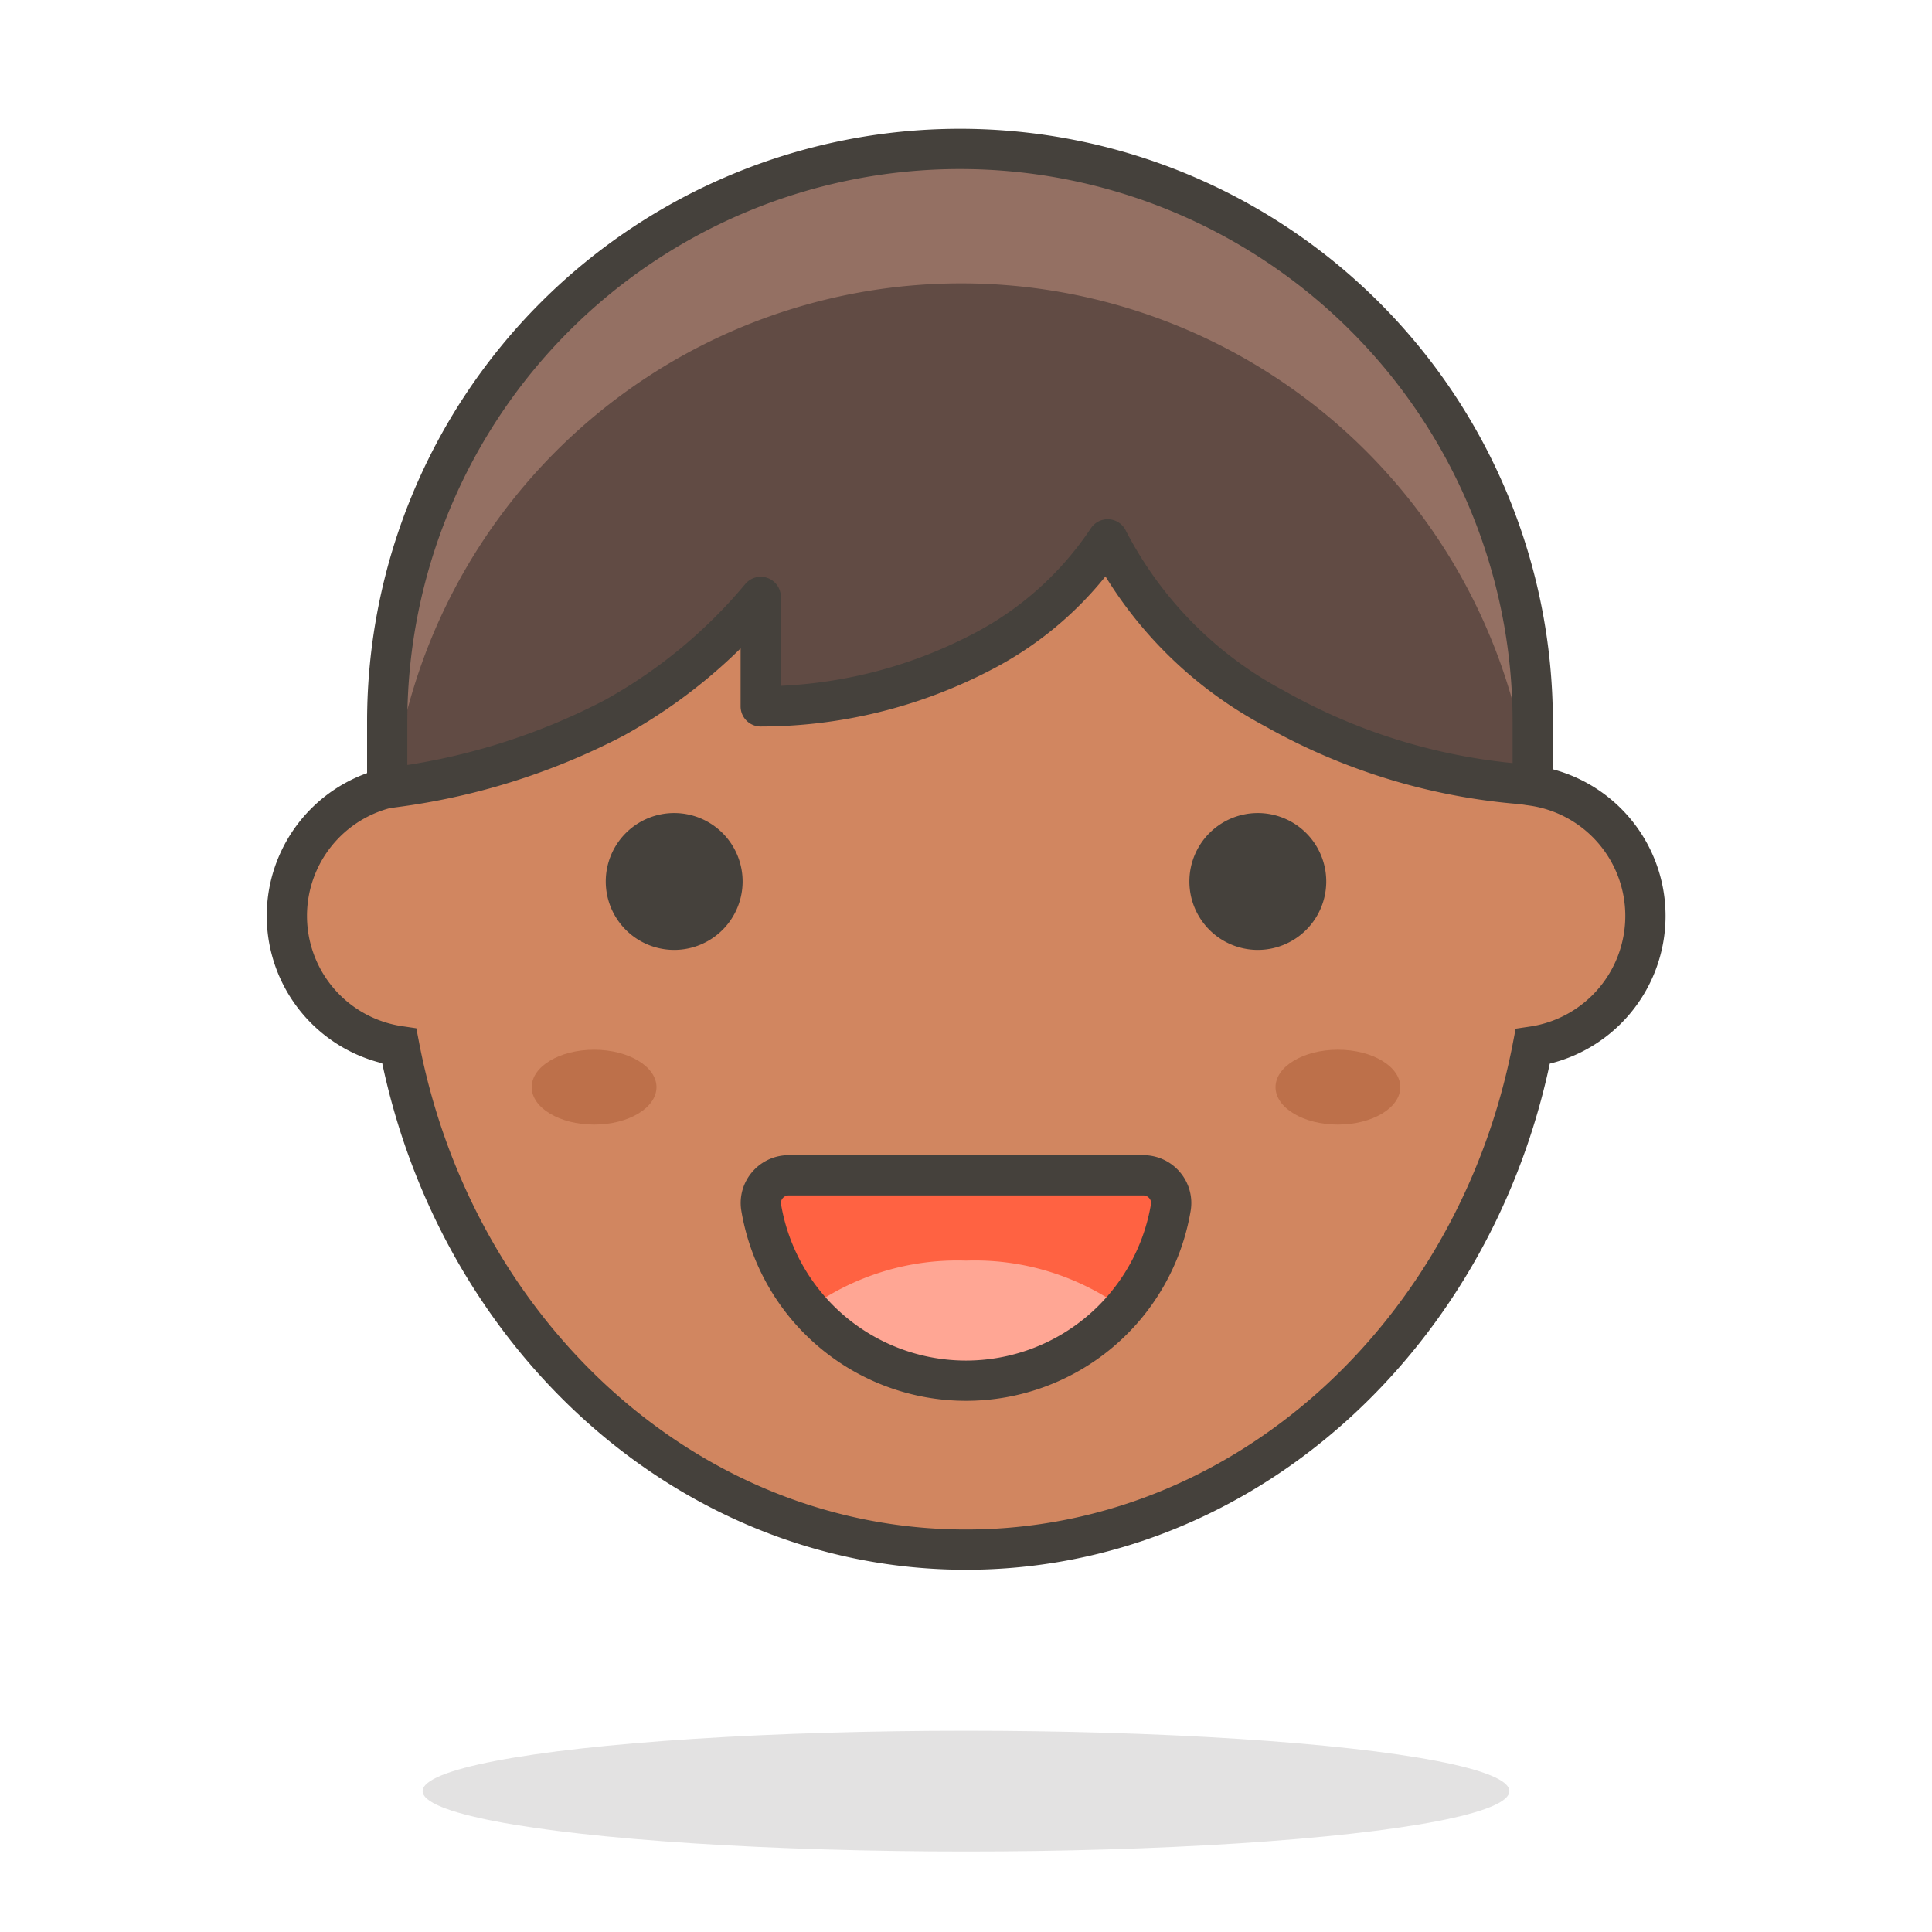
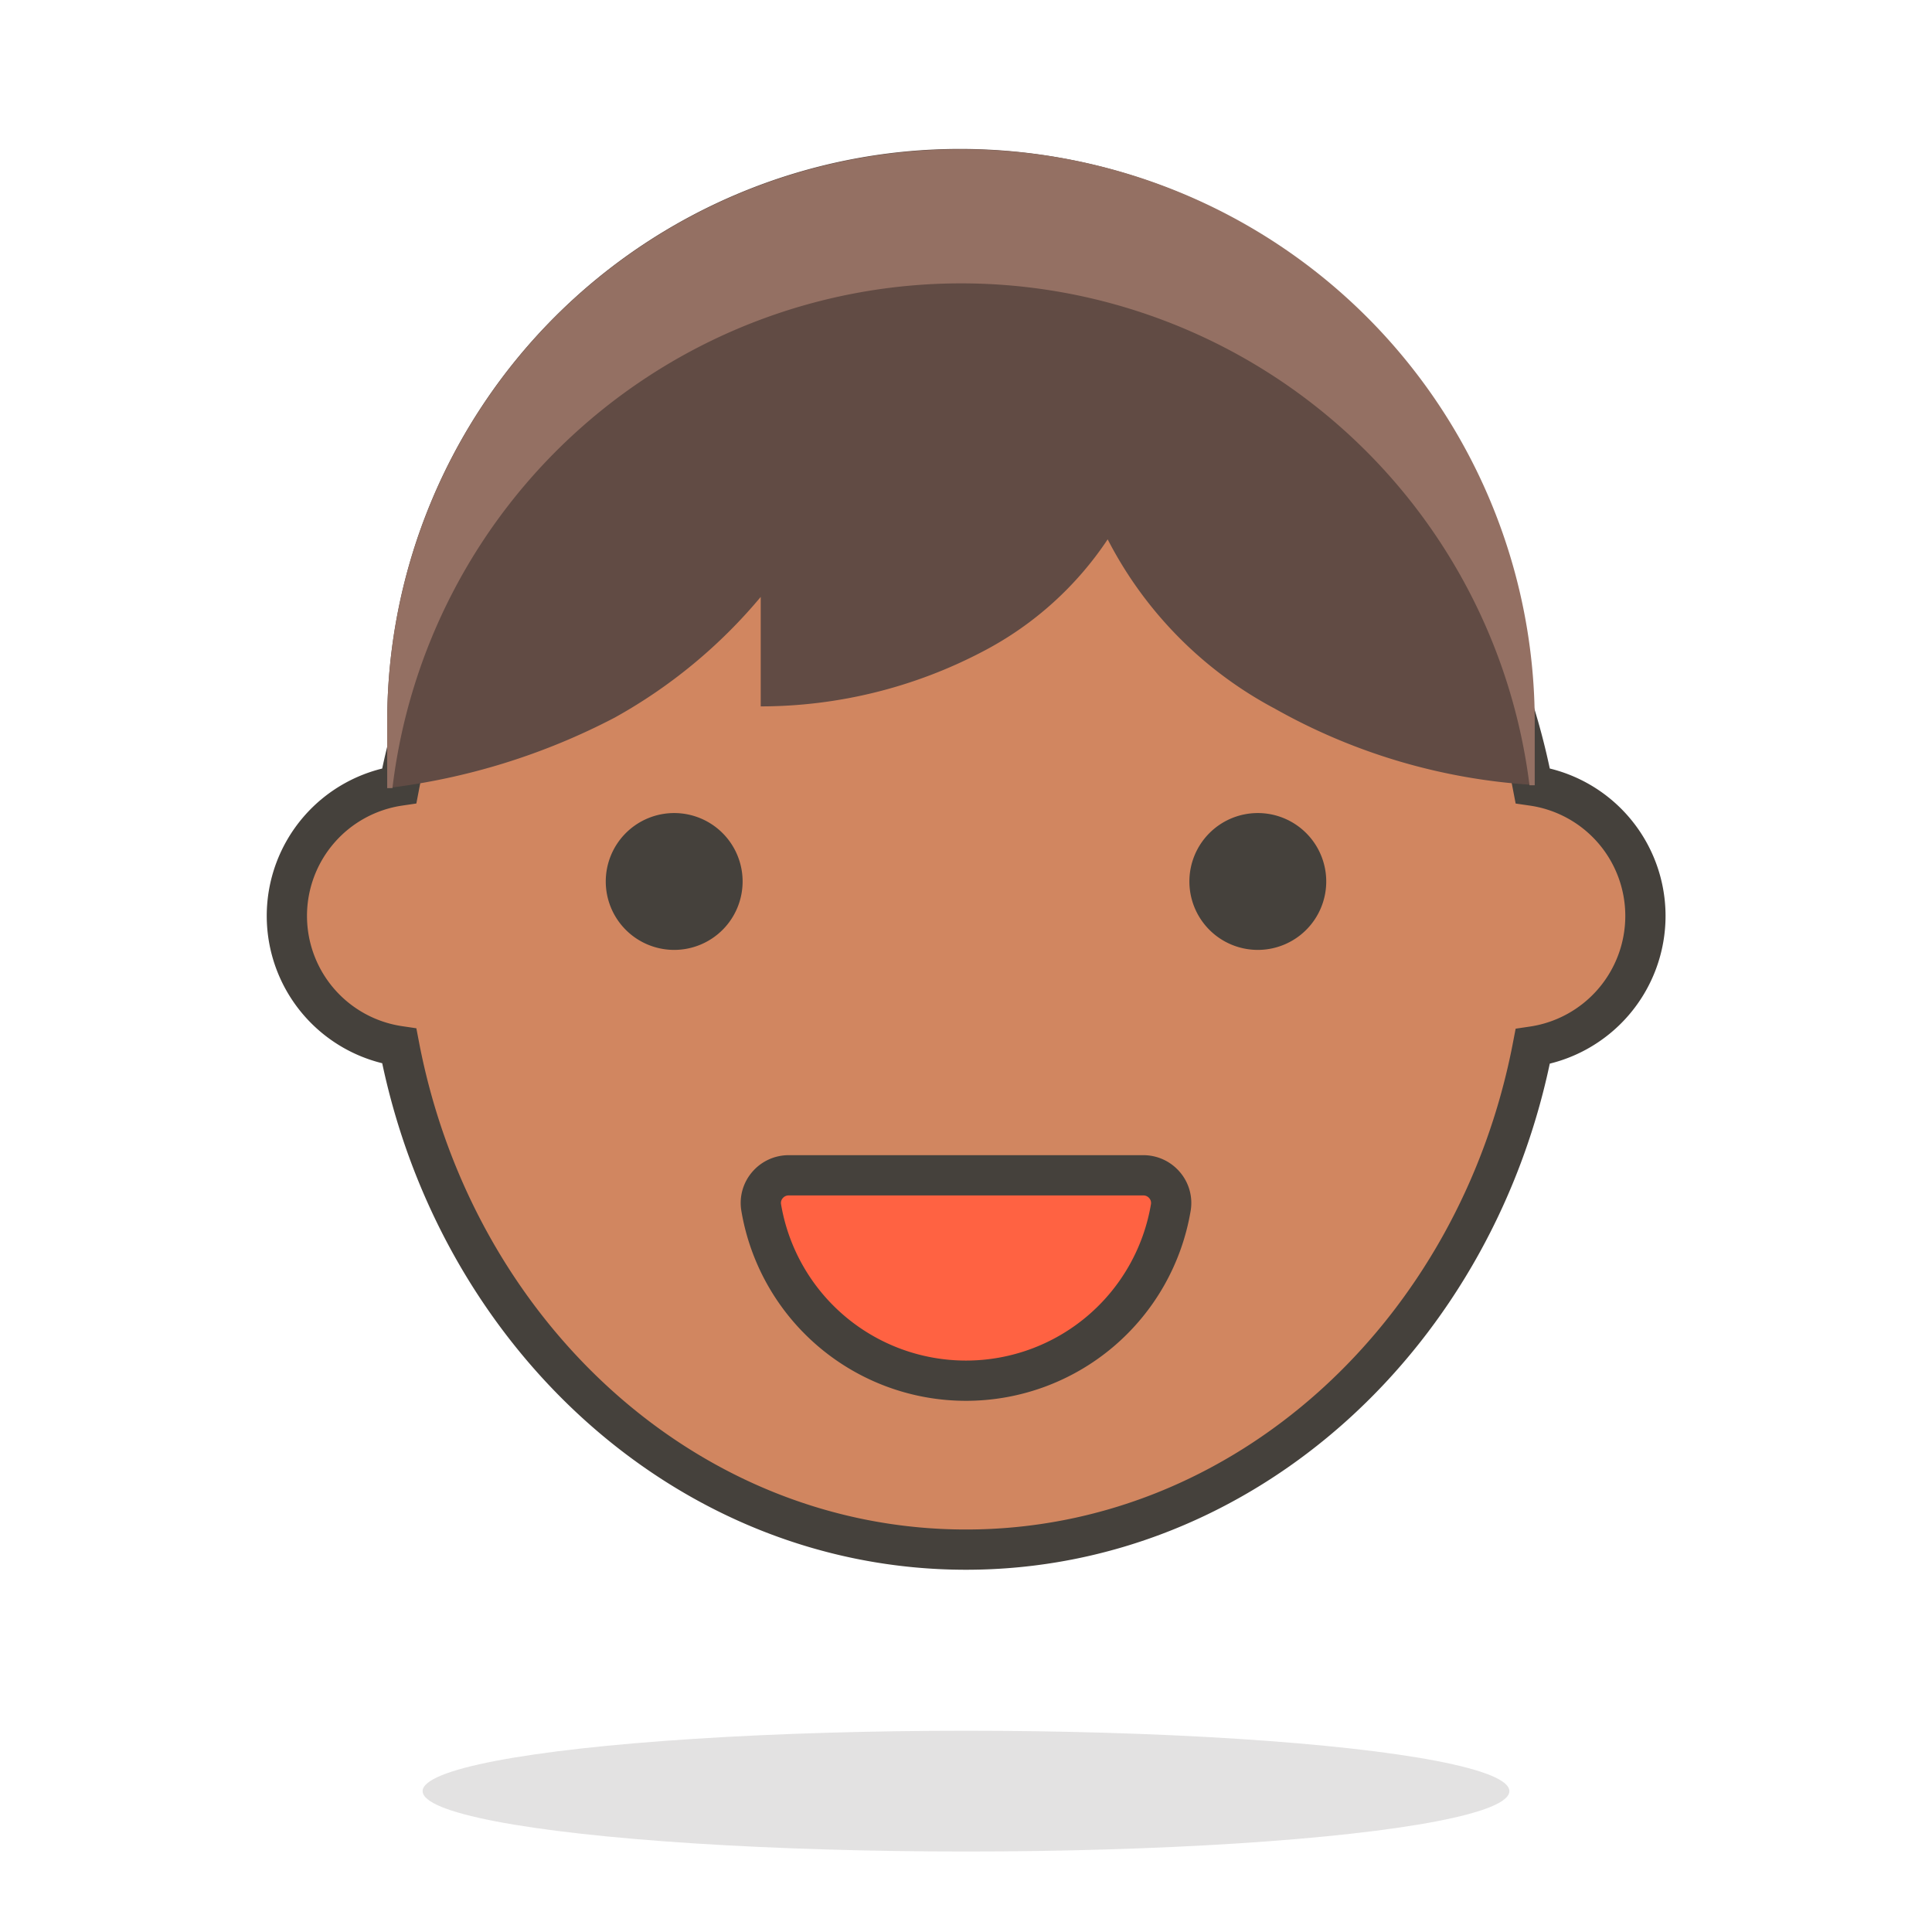
<svg xmlns="http://www.w3.org/2000/svg" id="Icons" viewBox="0 0 48 48">
  <defs>
    <style>.cls-1,.cls-3{fill:#45413c;}.cls-1{opacity:0.15;}.cls-2{fill:#d18660;stroke-miterlimit:10;}.cls-2,.cls-3,.cls-6{stroke:#45413c;}.cls-3,.cls-6{stroke-linecap:round;stroke-linejoin:round;}.cls-4{fill:#ff6242;}.cls-5{fill:#ffa694;}.cls-6{fill:none;}.cls-7{fill:#bd704a;}.cls-8{fill:#614b44;}.cls-9{fill:#947063;}</style>
  </defs>
  <title>113-boy-3</title>
  <ellipse id="_Ellipse_" data-name="&lt;Ellipse&gt;" class="cls-1" cx="24" cy="44.5" rx="13.5" ry="1.5" />
  <path id="_Path_" data-name="&lt;Path&gt;" class="cls-2" d="M40.88,22.75a3.27,3.27,0,0,0-2.8-3.23C36.71,12.37,30.93,7,24,7S11.29,12.37,9.92,19.52a3.27,3.27,0,0,0,0,6.47C11.29,33.13,17.07,38.5,24,38.5S36.71,33.13,38.08,26A3.28,3.28,0,0,0,40.88,22.75Z" />
  <path id="_Path_2" data-name="&lt;Path&gt;" class="cls-3" d="M15.55,21.9a1.2,1.2,0,1,0,1.2-1.2A1.2,1.2,0,0,0,15.55,21.9Z" />
  <path id="_Path_3" data-name="&lt;Path&gt;" class="cls-3" d="M32.45,21.9a1.2,1.2,0,1,1-1.2-1.2A1.2,1.2,0,0,1,32.45,21.9Z" />
  <g id="_Group_" data-name="&lt;Group&gt;">
    <g id="_Group_2" data-name="&lt;Group&gt;">
      <path id="_Path_4" data-name="&lt;Path&gt;" class="cls-4" d="M19.59,29.2a.69.69,0,0,0-.52.24.68.68,0,0,0-.16.55,5.16,5.16,0,0,0,10.18,0,.68.68,0,0,0-.16-.55.69.69,0,0,0-.52-.24Z" />
-       <path id="_Path_5" data-name="&lt;Path&gt;" class="cls-5" d="M24,31.32a6.29,6.29,0,0,0-3.92,1.2,5.21,5.21,0,0,0,7.84,0A6.29,6.29,0,0,0,24,31.32Z" />
    </g>
  </g>
  <g id="_Group_3" data-name="&lt;Group&gt;">
    <path id="_Path_6" data-name="&lt;Path&gt;" class="cls-6" d="M19.59,29.2a.69.69,0,0,0-.52.24.68.68,0,0,0-.16.55,5.16,5.16,0,0,0,10.18,0,.68.68,0,0,0-.16-.55.69.69,0,0,0-.52-.24Z" />
  </g>
-   <ellipse id="_Ellipse_2" data-name="&lt;Ellipse&gt;" class="cls-7" cx="14.76" cy="27.01" rx="1.55" ry="0.93" />
-   <ellipse id="_Ellipse_3" data-name="&lt;Ellipse&gt;" class="cls-7" cx="33.24" cy="27.01" rx="1.55" ry="0.93" />
  <path id="_Path_7" data-name="&lt;Path&gt;" class="cls-8" d="M9.62,19.58a16.41,16.41,0,0,0,5.65-1.75,12.83,12.83,0,0,0,3.63-3v2.72a11.89,11.89,0,0,0,5.51-1.36,8.36,8.36,0,0,0,3.11-2.79,9.87,9.87,0,0,0,4.16,4.21,14.9,14.9,0,0,0,6.4,1.89V17.93a14.23,14.23,0,0,0-28.46,0Z" />
  <path id="_Path_8" data-name="&lt;Path&gt;" class="cls-9" d="M23.85,3.71A14.23,14.23,0,0,0,9.62,17.93v1.65h.13A14.23,14.23,0,0,1,38,19.51h.13V17.93A14.23,14.23,0,0,0,23.85,3.71Z" />
-   <path id="_Path_9" data-name="&lt;Path&gt;" class="cls-6" d="M9.62,19.58a16.41,16.41,0,0,0,5.65-1.75,12.83,12.83,0,0,0,3.63-3v2.72a11.89,11.89,0,0,0,5.51-1.36,8.36,8.36,0,0,0,3.11-2.79,9.87,9.87,0,0,0,4.16,4.21,14.9,14.9,0,0,0,6.4,1.89V17.93a14.23,14.23,0,0,0-28.46,0Z" />
</svg>